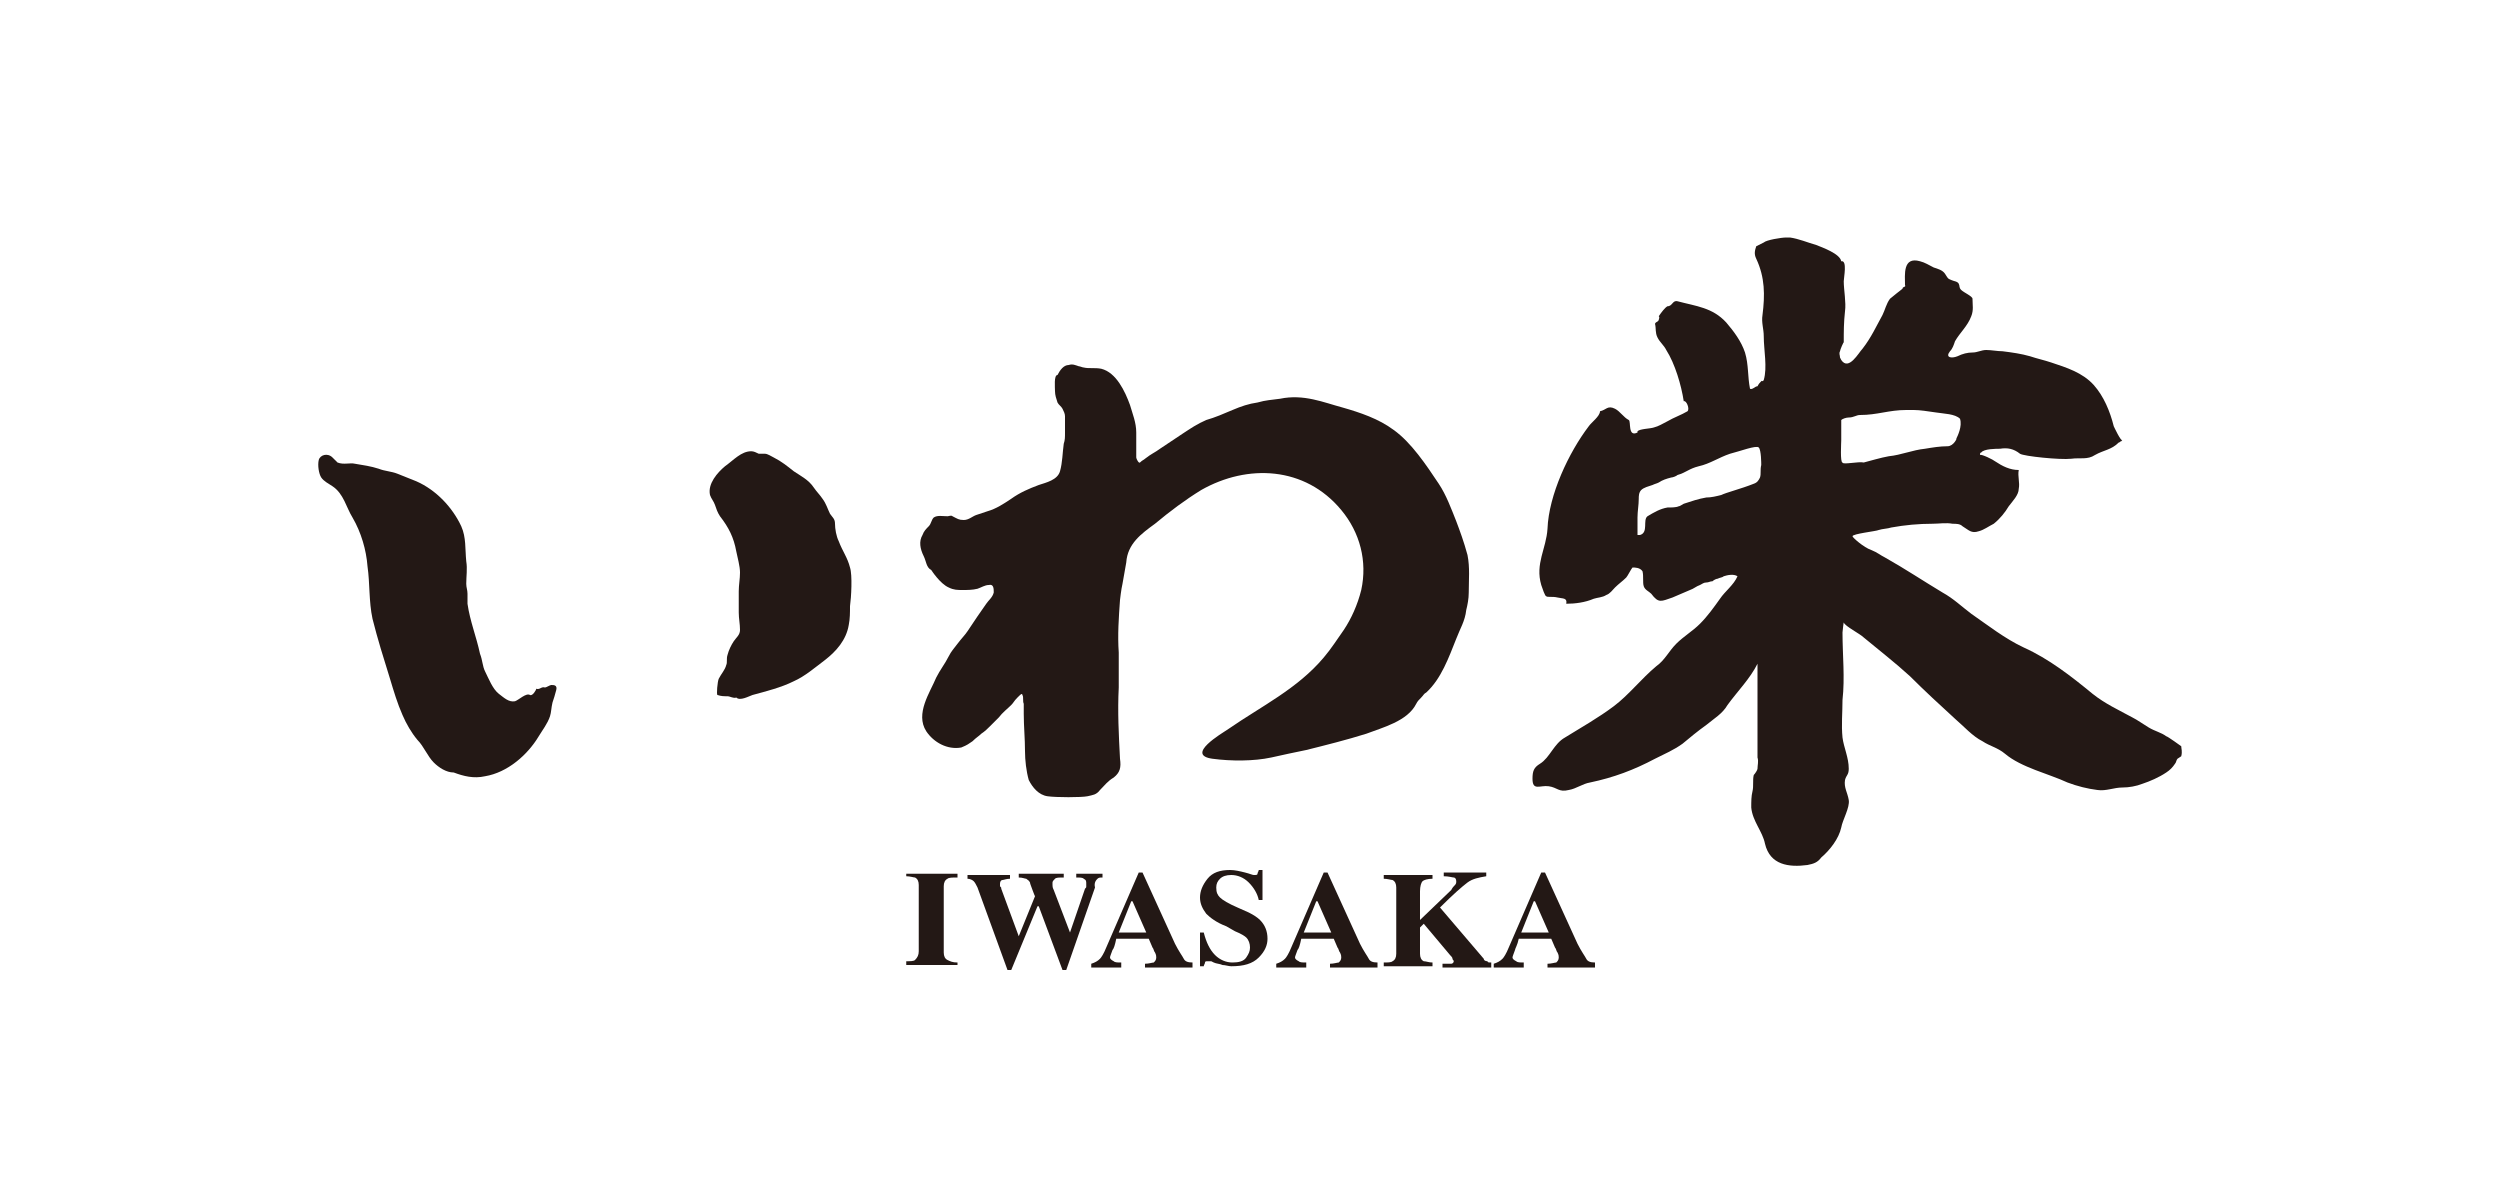
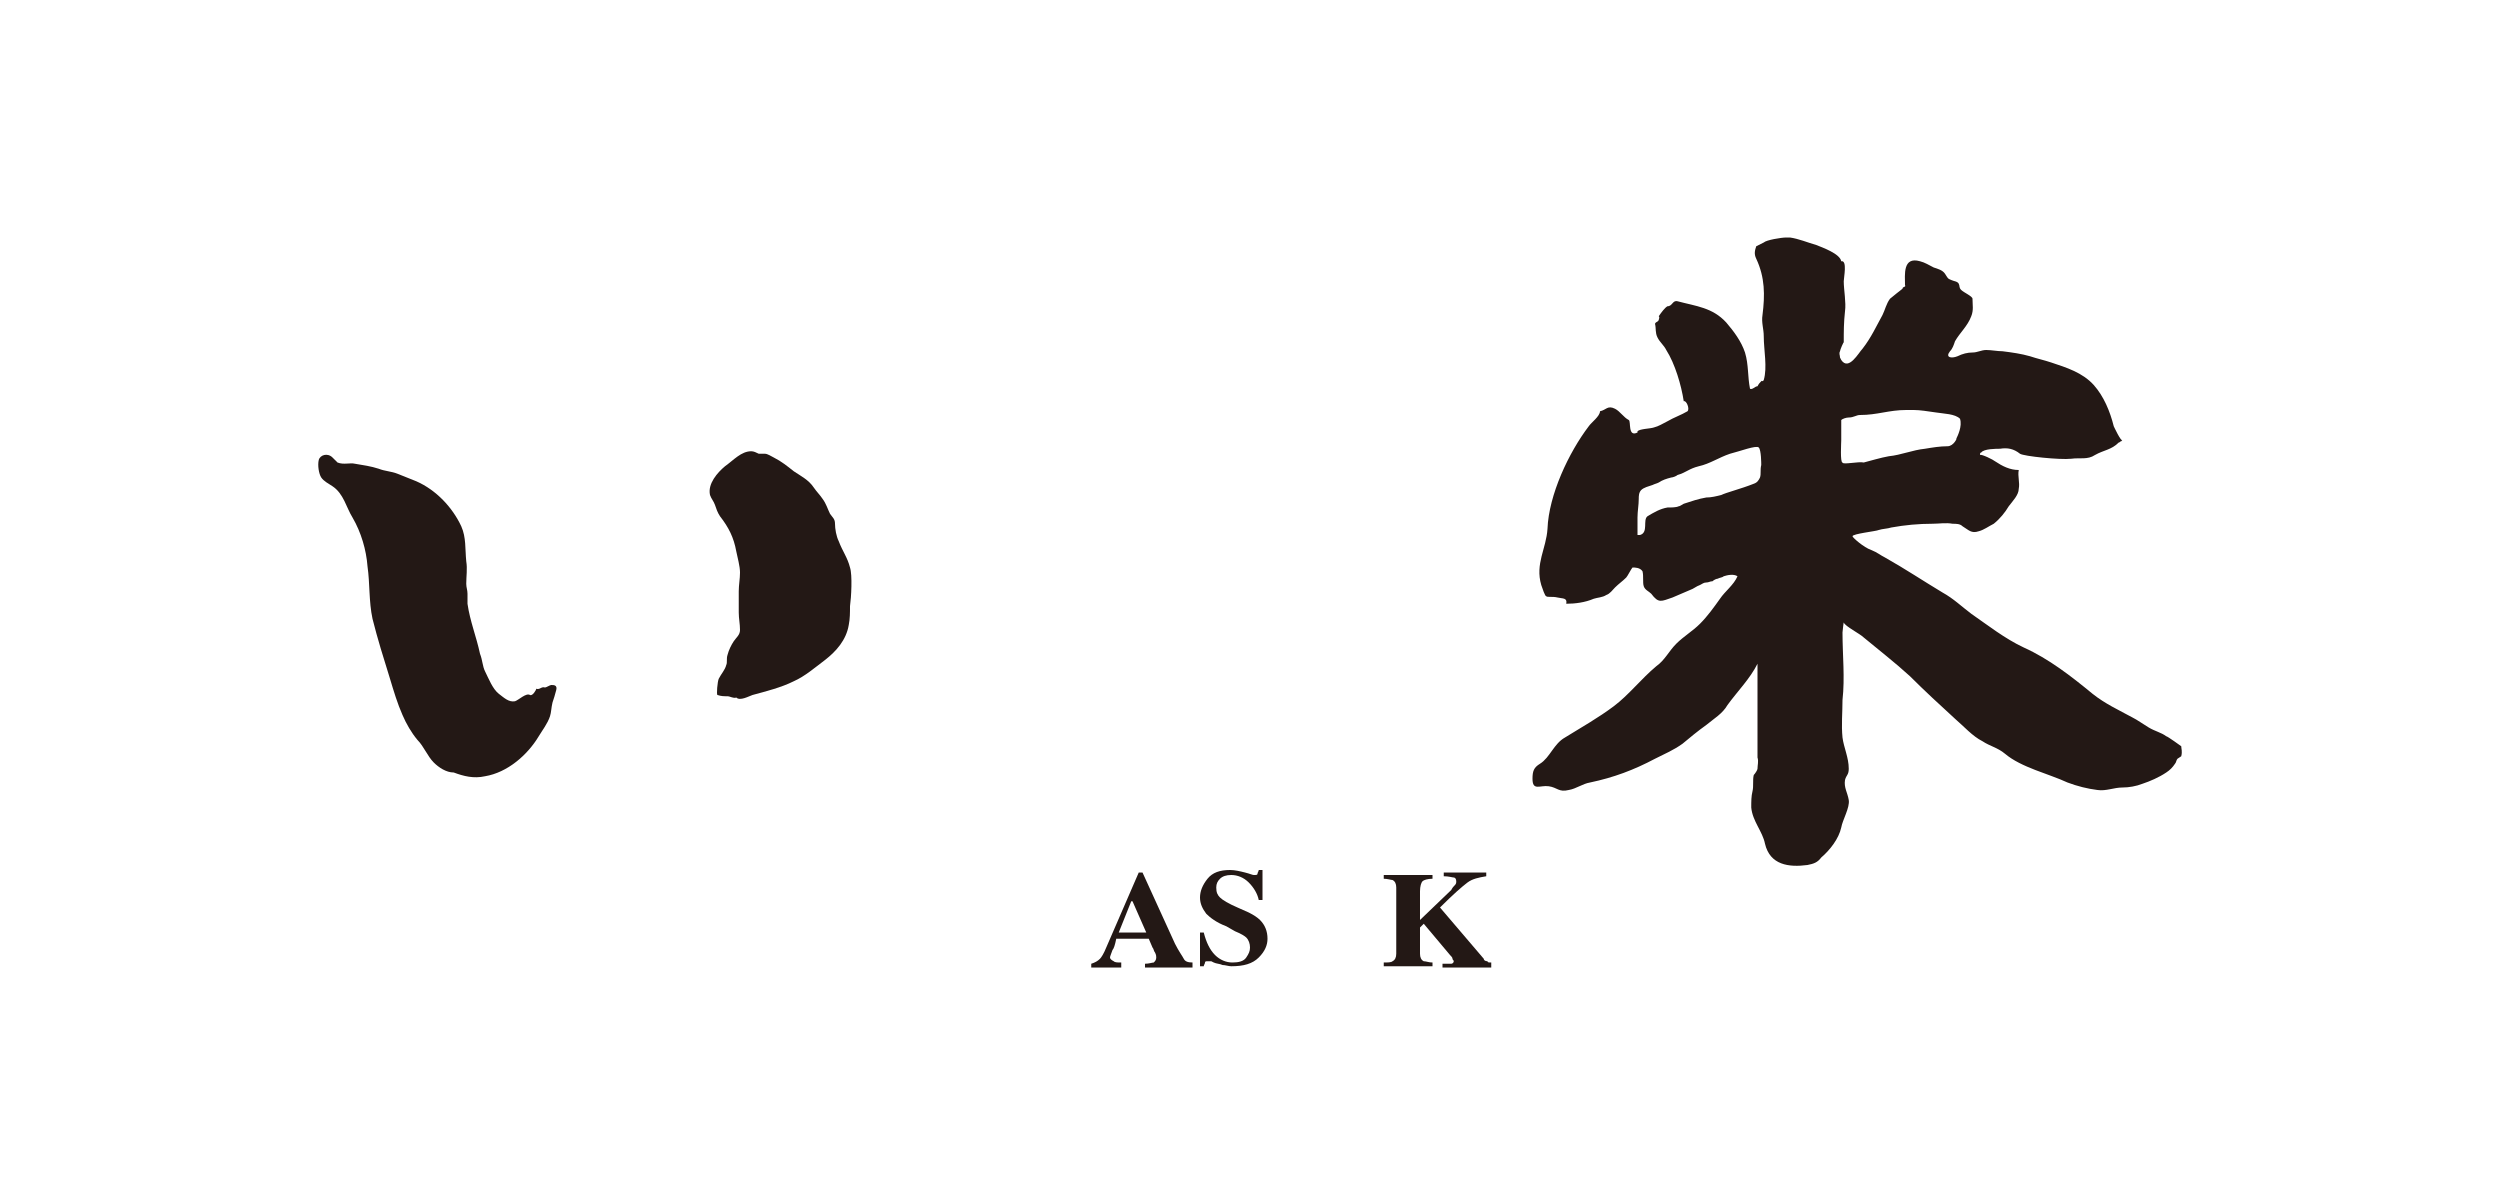
<svg xmlns="http://www.w3.org/2000/svg" version="1.1" id="レイヤー_1" x="0px" y="0px" viewBox="0 0 200 96" style="enable-background:new 0 0 200 96;" xml:space="preserve">
  <style type="text/css">
	.st0{fill:#231815;}
</style>
  <g>
    <path class="st0" d="M44.1,54.8c-0.1,0-0.4,0.2-0.5,0.2c-0.3-0.1-0.4,0.2-0.7,0.1c0,0.1-0.3,0.6-0.5,0.5c-0.3-0.2-0.9,0.4-1.2,0.5   c-0.5,0.1-0.9-0.3-1.3-0.6c-0.5-0.4-0.8-1.2-1.1-1.8c-0.2-0.4-0.2-0.9-0.4-1.4c-0.3-1.4-0.8-2.6-1-4c0-0.3,0-0.5,0-0.8   c0-0.3-0.1-0.5-0.1-0.8c0-0.6,0.1-1.2,0-1.8c-0.1-1,0-1.9-0.4-2.8c-0.7-1.5-2-2.9-3.6-3.6c-0.5-0.2-1-0.4-1.5-0.6   c-0.5-0.2-1-0.2-1.5-0.4c-0.6-0.2-1.3-0.3-1.9-0.4C28,37,27.5,37.2,27,37c-0.1-0.1-0.3-0.3-0.4-0.4c-0.4-0.4-1-0.2-1.1,0.2   c-0.1,0.4,0,1.1,0.2,1.4c0.2,0.3,0.6,0.5,0.9,0.7c0.9,0.6,1.1,1.7,1.6,2.5c0.7,1.2,1.1,2.6,1.2,3.9c0.2,1.4,0.1,2.8,0.4,4.2   c0.4,1.6,0.9,3.2,1.4,4.8c0.3,1,0.6,2,1,2.9c0.3,0.7,0.7,1.4,1.2,2c0.5,0.5,0.8,1.3,1.3,1.8c0.4,0.4,1,0.8,1.6,0.8   c0.8,0.3,1.6,0.5,2.5,0.3c1.8-0.3,3.4-1.7,4.3-3.2c0.3-0.5,0.7-1,0.9-1.6c0.1-0.3,0.1-0.7,0.2-1.1c0.1-0.3,0.2-0.6,0.3-1   C44.6,54.8,44.3,54.8,44.1,54.8z" />
    <path class="st0" d="M68,45.4c-0.2-0.8-0.6-1.3-0.9-2.1c-0.2-0.4-0.3-1-0.3-1.4c0-0.4-0.2-0.5-0.4-0.8c-0.2-0.4-0.3-0.8-0.6-1.2   c-0.2-0.3-0.5-0.6-0.7-0.9c-0.4-0.6-1-0.9-1.6-1.3c-0.5-0.4-1-0.8-1.6-1.1c-0.2-0.1-0.5-0.3-0.7-0.3c-0.1,0-0.5,0-0.5,0   c-0.2-0.1-0.4-0.2-0.6-0.2c-0.8,0-1.4,0.7-2.1,1.2c-0.6,0.5-1.4,1.4-1.2,2.3c0.1,0.3,0.3,0.5,0.4,0.8c0.1,0.3,0.2,0.6,0.4,0.9   c0.7,0.9,1.1,1.7,1.3,2.8c0.1,0.5,0.3,1.2,0.3,1.7c0,0.5-0.1,1-0.1,1.5c0,0.6,0,1.1,0,1.7c0,0.5,0.1,0.9,0.1,1.4   c0,0.4-0.3,0.6-0.5,0.9c-0.2,0.3-0.4,0.7-0.5,1.1c-0.1,0.3,0,0.6-0.1,0.8c-0.1,0.4-0.4,0.7-0.6,1.1c-0.1,0.2-0.2,1.3-0.1,1.3   c0.3,0.1,0.5,0.1,0.8,0.1c0.2,0,0.5,0.2,0.7,0.1c0.3,0.3,1-0.1,1.3-0.2c1.1-0.3,2.3-0.6,3.3-1.1c0.9-0.4,1.7-1.1,2.5-1.7   c0.9-0.7,1.7-1.6,1.9-2.8c0.1-0.5,0.1-1,0.1-1.5C68.1,47.8,68.2,46,68,45.4z" />
    <path class="st0" d="M174.5,59.7c0,0-1.1-0.8-1.2-0.8c-0.4-0.3-0.9-0.4-1.4-0.7c-0.5-0.3-0.9-0.6-1.3-0.8c-1.1-0.6-2.2-1.1-3.2-1.9   c-1.7-1.4-3.5-2.8-5.5-3.7c-1.5-0.7-2.9-1.8-4.2-2.7c-0.8-0.6-1.4-1.2-2.3-1.7c-1.5-0.9-3-1.9-4.6-2.8c-0.4-0.2-0.6-0.4-1.1-0.6   c-0.6-0.2-1.5-1-1.5-1.1c0-0.2,1.9-0.4,2.1-0.5c0.3-0.1,0.7-0.1,1-0.2c1.1-0.2,2.2-0.3,3.3-0.3c0.5,0,1.1-0.1,1.6,0   c0.3,0,0.6,0,0.8,0.2c0.5,0.3,0.7,0.6,1.3,0.4c0.4-0.1,0.8-0.4,1.2-0.6c0.5-0.4,0.9-0.9,1.2-1.4c0.3-0.4,0.8-0.9,0.8-1.4   c0.1-0.5-0.1-1,0-1.5c-0.7,0-1.3-0.3-1.9-0.7c-0.1-0.1-1.1-0.6-1.2-0.5c0-0.1,0-0.2,0.1-0.2c0.2-0.3,1.2-0.3,1.5-0.3   c0.6-0.1,1.1,0,1.6,0.4c0.3,0.2,3.2,0.5,4.1,0.4c0.7-0.1,1.3,0.1,1.9-0.3c0.7-0.4,1.3-0.4,1.9-1c0.1,0,0.1-0.1,0.2-0.1l0.1-0.1   c-0.1,0.2-0.7-1.1-0.7-1.1c-0.3-1.2-0.8-2.4-1.6-3.3c-0.9-1-2.2-1.4-3.4-1.8c-0.6-0.2-1.1-0.3-1.7-0.5c-0.7-0.2-1.4-0.3-2.2-0.4   c-0.4,0-0.9-0.1-1.3-0.1c-0.4,0-0.7,0.2-1.1,0.2c-0.4,0-0.8,0.1-1.2,0.3c-0.5,0.2-1,0.1-0.6-0.4c0.2-0.2,0.3-0.5,0.4-0.8   c0.4-0.7,1-1.2,1.3-2c0.2-0.5,0.1-0.9,0.1-1.4c0-0.2-0.7-0.5-0.9-0.7c-0.2-0.2-0.1-0.3-0.2-0.5c-0.1-0.2-0.4-0.2-0.6-0.3   c-0.3-0.1-0.3-0.2-0.5-0.5c-0.2-0.3-0.6-0.4-0.9-0.5c-0.4-0.2-0.7-0.4-1.1-0.5c-1.4-0.4-1.2,1.1-1.2,1.9c0.1,0.2-0.2,0.1-0.2,0.3   c0,0-0.9,0.7-1,0.8c-0.3,0.4-0.4,0.9-0.6,1.3c-0.5,0.9-0.9,1.8-1.6,2.7c-0.3,0.3-1.1,1.8-1.7,0.9c0,0-0.1-0.2-0.1-0.2   c0-0.2-0.1-0.3,0-0.5c0-0.1,0.3-0.8,0.3-0.7c0-0.9,0-1.6,0.1-2.5c0.1-0.7-0.1-1.7-0.1-2.4c0-0.3,0.3-1.7-0.2-1.6   c-0.1-0.6-1.5-1.1-2-1.3c-0.7-0.2-1.4-0.5-2.1-0.6c-0.1,0-0.2,0-0.3,0c-0.4,0-1.6,0.2-1.8,0.4c-0.2,0.1-0.4,0.2-0.6,0.3   c-0.1,0.3-0.2,0.6,0,1c0.7,1.5,0.7,2.9,0.5,4.5c-0.1,0.6,0.1,1.1,0.1,1.7c0,1.1,0.3,2.5,0,3.5c-0.1,0.2-0.1,0-0.2,0.1   c-0.1,0.1-0.2,0.2-0.3,0.4c-0.2,0-0.4,0.3-0.6,0.2c-0.2-1-0.1-1.9-0.4-2.9c-0.3-0.9-0.9-1.7-1.5-2.4c-1.1-1.2-2.4-1.3-3.9-1.7   c-0.4-0.1-0.4,0.4-0.8,0.4c-0.2,0.1-0.5,0.5-0.7,0.8c0.1,0.1,0,0.2,0,0.3c-0.1,0.2-0.2,0.1-0.3,0.3c0.1,0.4,0,0.7,0.2,1.1   c0.2,0.4,0.5,0.6,0.7,1c0.7,1.1,1.2,2.8,1.4,4.1c0.2-0.1,0.5,0.6,0.3,0.8c-0.5,0.3-1.1,0.5-1.6,0.8c-0.4,0.2-0.7,0.4-1.1,0.5   c-0.3,0.1-1.1,0.1-1.3,0.3c0,0,0,0.1,0,0.1c-0.8,0.4-0.5-0.9-0.7-1c-0.4-0.2-0.7-0.7-1.1-0.9c-0.6-0.3-0.7,0.1-1.2,0.2   c0,0.4-0.7,0.9-0.9,1.2c-1.6,2.1-3.2,5.5-3.3,8.2c-0.1,1.6-1,2.8-0.5,4.5c0.1,0.3,0.3,0.9,0.4,0.9c0.1,0.1,0.5,0,0.9,0.1   c0.4,0.1,0.8,0,0.7,0.5c0.7,0,1.5-0.1,2.2-0.4c0.3-0.1,0.7-0.1,1-0.3c0.3-0.1,0.5-0.4,0.7-0.6c0.3-0.3,0.6-0.5,0.9-0.8   c0.1-0.1,0.4-0.7,0.5-0.8c0.2,0,0.6,0,0.8,0.3c0.1,0.4,0,0.9,0.1,1.2c0.1,0.3,0.4,0.4,0.6,0.6c0.6,0.8,0.8,0.6,1.7,0.3   c0.5-0.2,0.9-0.4,1.4-0.6c0.3-0.1,0.5-0.3,0.8-0.4c0.2-0.1,0.3-0.2,0.5-0.2c0.2,0,0.3-0.1,0.5-0.1c0.1-0.1,0.3-0.2,0.4-0.2   c0.2-0.1,0.4-0.1,0.5-0.2c0.3-0.1,0.8-0.2,1.1,0c-0.3,0.7-1,1.2-1.4,1.8c-0.5,0.7-1,1.4-1.6,2c-0.6,0.6-1.3,1-1.9,1.6   c-0.6,0.6-0.9,1.3-1.6,1.8c-1.2,1-2.2,2.3-3.4,3.2c-1.2,0.9-2.6,1.7-3.9,2.5c-0.9,0.5-1.2,1.6-2,2.1c-0.5,0.3-0.6,0.6-0.6,1.2   c0,1,0.6,0.5,1.3,0.6c0.7,0.1,0.8,0.5,1.6,0.3c0.6-0.1,1.1-0.5,1.7-0.6c1.9-0.4,3.5-1,5.2-1.9c0.8-0.4,1.5-0.7,2.2-1.2   c0.6-0.5,1.2-1,1.9-1.5c0.6-0.5,1.3-0.9,1.7-1.6c0.8-1.1,1.8-2.1,2.4-3.3c0,0.1,0,0.2,0,0.3c0,2.4,0,4.8,0,7.2c0.1,0,0.1,0,0.1,0   h-0.1c0.1,0.3,0,0.6,0,0.9c0,0.1-0.2,0.4-0.3,0.5c-0.1,0.4,0,0.9-0.1,1.3c-0.1,0.4-0.1,0.8-0.1,1.3c0.1,1.1,0.9,1.9,1.1,2.9   c0.4,1.7,1.9,1.9,3.4,1.7c0.5-0.1,0.8-0.2,1.1-0.6c0.7-0.6,1.4-1.5,1.6-2.4c0.1-0.6,0.7-1.6,0.6-2.2c-0.1-0.6-0.4-1-0.3-1.6   c0.1-0.4,0.3-0.4,0.3-0.9c0-0.9-0.4-1.7-0.5-2.5c-0.1-1,0-2,0-3c0.2-1.8,0-3.6,0-5.4c0-0.1,0.1-0.9,0.1-0.8   c0.1,0.3,1.3,0.9,1.6,1.2c1.2,1,2.5,2,3.7,3.1c1.2,1.2,2.4,2.3,3.6,3.4c0.7,0.6,1.4,1.4,2.2,1.8c0.6,0.4,1.2,0.5,1.8,1   c1.3,1.1,3.5,1.6,5,2.3c0.8,0.3,1.6,0.5,2.4,0.6c0.7,0.1,1.3-0.2,2-0.2c0.5,0,1.1-0.1,1.6-0.3c0.6-0.2,1.3-0.5,1.9-0.9   c0.3-0.2,0.5-0.4,0.7-0.7c0.1-0.1,0.1-0.3,0.2-0.4c0,0,0.3-0.2,0.3-0.2C174.6,60.1,174.5,59.9,174.5,59.7z M140.8,38.2   c-0.1,0.2-0.2,0.4-0.5,0.5c-1,0.4-2.2,0.7-2.6,0.9c-0.4,0.1-0.8,0.2-1.2,0.2c-0.6,0.1-1.2,0.3-1.8,0.5c-0.2,0.1-0.3,0.2-0.4,0.2   c-0.2,0.1-0.6,0.1-0.9,0.1c-0.6,0.1-1.1,0.4-1.6,0.7c-0.4,0.3,0.1,1.3-0.6,1.5H131c0-0.5,0-0.9,0-1.4c0-0.5,0.1-1,0.1-1.5   c0-0.2,0-0.5,0.2-0.7c0.2-0.2,0.6-0.3,0.9-0.4c0.2-0.1,0.3-0.1,0.5-0.2c0.3-0.2,0.6-0.3,1-0.4c0.1,0,0.4-0.1,0.5-0.2   c0.7-0.2,0.9-0.5,1.7-0.7c0.9-0.2,1.6-0.7,2.5-1c0.8-0.2,2.1-0.7,2.3-0.5c0.2,0.2,0.2,1.3,0.2,1.4   C140.8,37.6,140.9,37.9,140.8,38.2z M147.4,37c-0.2,0-0.1-1.6-0.1-1.8c0-0.4,0-0.7,0-1.1c0-0.1,0-0.4,0-0.5   c0.1-0.1,0.4-0.2,0.6-0.2c0.4,0,0.6-0.2,0.9-0.2c1.4,0,2.3-0.4,3.7-0.4c0,0,0.6,0,0.6,0c0.5,0,1.1,0.1,1.8,0.2   c0.6,0.1,1.5,0.1,1.9,0.5c0.2,0.6-0.2,1.4-0.3,1.6c0.1-0.1-0.2,0.6-0.7,0.6c-0.6,0-1.2,0.1-1.8,0.2c-1,0.1-1.9,0.5-2.9,0.6   c-0.6,0.1-1.6,0.4-2,0.5C148.7,36.9,147.4,37.2,147.4,37z" />
-     <path class="st0" d="M116.5,41.7c-0.4-1-0.8-2.1-1.4-3c-1-1.5-2.2-3.3-3.6-4.3c-1.2-0.9-2.7-1.4-4.1-1.8c-1.5-0.4-3.1-1.1-5-0.7   c-0.7,0.1-1.1,0.1-1.8,0.3c-0.7,0.1-1.3,0.3-2,0.6c-0.7,0.3-1.4,0.6-2.1,0.8c-0.7,0.3-1.3,0.7-1.9,1.1c-0.6,0.4-1.2,0.8-1.8,1.2   c-0.4,0.3-0.7,0.4-1.2,0.8c-0.1,0.1-0.2,0.1-0.4,0.3c-0.1,0.1-0.3-0.3-0.3-0.4c0-0.7,0-1.3,0-2c0-0.8-0.3-1.5-0.5-2.2   c-0.4-1.1-1.1-2.6-2.3-2.9c-0.5-0.1-1,0-1.4-0.1c-0.1,0-0.3-0.1-0.4-0.1c-0.3-0.1-0.5-0.2-0.8-0.1c-0.4,0-0.7,0.4-0.9,0.8   c-0.3,0-0.2,1-0.2,1.3c0,0.3,0.1,0.6,0.2,0.9c0.1,0.2,0.3,0.3,0.4,0.5c0.1,0.2,0.2,0.4,0.2,0.6c0,0.2,0,0.2,0,0.4   c0,0.3,0,0.6,0,0.9c0,0.4,0,0.6-0.1,0.9c-0.1,0.7-0.1,1.5-0.3,2.2c-0.2,0.7-1.1,0.9-1.7,1.1c-0.8,0.3-1.5,0.6-2.2,1.1   c-0.6,0.4-1.2,0.8-1.9,1c-0.3,0.1-0.6,0.2-0.9,0.3c-0.3,0.1-0.6,0.4-1,0.4c-0.4,0-0.5-0.1-0.9-0.3c-0.1-0.1-0.3,0-0.4,0   c-0.4,0-0.8-0.1-1.1,0.1c-0.2,0.2-0.2,0.5-0.4,0.7c-0.2,0.2-0.4,0.4-0.5,0.7c-0.3,0.5-0.2,1.1,0.1,1.7c0.2,0.4,0.2,0.9,0.6,1.1   c0,0,0.7,1.1,1.4,1.4c0.4,0.2,0.7,0.2,1.1,0.2c0.4,0,0.8,0,1.2-0.1c0.3-0.1,0.6-0.3,0.9-0.3c0.4-0.1,0.4,0.3,0.4,0.6   c-0.1,0.4-0.4,0.6-0.6,0.9c-0.5,0.7-0.9,1.3-1.5,2.2c-0.2,0.3-0.5,0.6-0.8,1c-0.3,0.4-0.5,0.6-0.7,1c-0.3,0.6-0.7,1.1-1,1.7   c-0.5,1.2-1.7,2.9-0.8,4.3c0.6,0.9,1.7,1.5,2.8,1.3c0.5-0.2,0.6-0.3,0.9-0.5c0.3-0.3,0.5-0.4,0.7-0.6c0.3-0.2,0.5-0.4,0.7-0.6   c0.3-0.3,0.5-0.5,0.7-0.7c0.3-0.4,0.7-0.7,1-1c0.2-0.2,0.2-0.3,0.5-0.6c0.3-0.3,0.4-0.4,0.4-0.1c0,0,0,0,0-0.1   c0.1,0.2,0,0.5,0.1,0.7c0,0.3,0,0.5,0,0.8c0,1,0.1,2,0.1,3c0,0.7,0.1,1.6,0.3,2.3c0.3,0.6,0.8,1.2,1.5,1.3c0.7,0.1,2.7,0.1,3.2,0   c0.4-0.1,0.7-0.1,1-0.5c0.4-0.4,0.6-0.7,1.1-1c0.5-0.4,0.6-0.8,0.5-1.5c-0.1-1.9-0.2-3.8-0.1-5.7c0-0.9,0-1.9,0-2.8   c-0.1-1.4,0-2.8,0.1-4.2c0,0,0.1-0.9,0.2-1.3c0.1-0.6,0.2-1.1,0.3-1.7c0.1-1.5,1.2-2.3,2.3-3.1c1.2-1,2.4-1.9,3.7-2.7   c3.7-2.1,8.3-1.9,11.2,1.6c1.5,1.8,2.1,4.1,1.6,6.4c-0.3,1.2-0.8,2.3-1.4,3.2c-0.5,0.7-1,1.5-1.6,2.2c-2.1,2.5-5,3.9-7.6,5.7   c-0.6,0.4-3.5,2.1-1.3,2.4c1.5,0.2,3.3,0.2,4.7-0.1c0.9-0.2,1.8-0.4,2.8-0.6c1.6-0.4,3.2-0.8,4.8-1.3c1.3-0.5,3.3-1,4-2.4   c0.1-0.2,0.2-0.3,0.4-0.5c0.2-0.2,0.2-0.3,0.4-0.4c1.2-1.1,1.8-2.8,2.4-4.3c0.3-0.8,0.7-1.4,0.8-2.3c0.1-0.4,0.2-0.9,0.2-1.4   c0-1,0.1-2-0.1-3C117.1,43.3,116.8,42.5,116.5,41.7z" />
  </g>
  <g>
-     <path class="st0" d="M72.5,70.1c0.3,0,0.6,0.1,0.7,0.1c0.2,0.1,0.3,0.3,0.3,0.6v5.3c0,0.3-0.1,0.5-0.3,0.7   c-0.1,0.1-0.4,0.1-0.7,0.1v0.3h4.1V77c-0.4,0-0.6-0.1-0.8-0.2c-0.2-0.1-0.3-0.3-0.3-0.6v-5.3c0-0.3,0.1-0.5,0.3-0.6   c0.1-0.1,0.4-0.1,0.8-0.1v-0.3h-4.1V70.1z" />
-     <path class="st0" d="M87.8,70.3c0.1-0.1,0.2-0.1,0.4-0.1v-0.3h-2.1v0.3c0.3,0,0.5,0,0.6,0.1c0.2,0.1,0.2,0.2,0.2,0.4   c0,0.1,0,0.2,0,0.2c0,0.1,0,0.1-0.1,0.2l-1.2,3.5l-1.3-3.4c-0.1-0.2-0.1-0.3-0.1-0.4c0-0.1,0-0.2,0-0.2c0-0.1,0.1-0.2,0.2-0.3   s0.3-0.1,0.7-0.1v-0.3h-3.6v0.3c0.3,0,0.5,0.1,0.6,0.1c0.1,0.1,0.2,0.1,0.3,0.3c0,0.1,0.1,0.3,0.2,0.6c0.1,0.3,0.2,0.5,0.2,0.5   l-1.3,3.2h0l-1.4-3.8c0-0.1,0-0.1-0.1-0.2c0-0.1,0-0.1,0-0.2c0-0.2,0.1-0.3,0.2-0.3c0.1,0,0.3-0.1,0.6-0.1v-0.3h-3.4v0.3   c0.2,0,0.4,0.1,0.5,0.2c0.1,0.1,0.2,0.3,0.3,0.5l2.4,6.6h0.3l2.1-5.1h0.1l1.9,5.1h0.3l2.3-6.6C87.5,70.6,87.7,70.4,87.8,70.3z" />
    <path class="st0" d="M94.7,76.7c-0.1-0.2-0.4-0.6-0.7-1.2l-2.6-5.7h-0.3l-2.6,6c-0.2,0.5-0.4,0.8-0.5,0.9c-0.2,0.2-0.4,0.3-0.7,0.4   v0.3h2.4V77c-0.3,0-0.5,0-0.6-0.1c-0.2-0.1-0.3-0.2-0.3-0.3c0-0.1,0.1-0.3,0.2-0.6c0.1-0.1,0.2-0.4,0.3-0.9h2.6l0.3,0.7   c0.1,0.1,0.1,0.3,0.2,0.4c0.1,0.2,0.1,0.3,0.1,0.4c0,0.2-0.1,0.3-0.2,0.4c-0.1,0-0.4,0.1-0.7,0.1v0.3h3.8V77   C95,77,94.8,76.9,94.7,76.7z M89.5,74.6l1-2.5h0.1l1.1,2.5H89.5z" />
    <path class="st0" d="M99.9,73L99,72.6c-0.7-0.3-1.2-0.6-1.4-0.8c-0.2-0.2-0.3-0.4-0.3-0.8c0-0.3,0.1-0.5,0.3-0.7   c0.2-0.2,0.5-0.3,0.9-0.3c0.5,0,1,0.2,1.4,0.6c0.4,0.4,0.7,0.9,0.8,1.4h0.3v-2.4h-0.3c0,0.1-0.1,0.2-0.1,0.3c0,0.1-0.1,0.1-0.3,0.1   c-0.1,0-0.3-0.1-0.7-0.2c-0.4-0.1-0.8-0.2-1.2-0.2c-0.8,0-1.4,0.2-1.8,0.7c-0.4,0.5-0.6,1-0.6,1.5c0,0.5,0.2,0.9,0.5,1.3   c0.3,0.3,0.8,0.7,1.6,1l0.7,0.4c0.5,0.2,0.8,0.4,0.9,0.5c0.2,0.2,0.3,0.5,0.3,0.8c0,0.3-0.1,0.5-0.3,0.8c-0.2,0.3-0.6,0.4-1.1,0.4   c-0.5,0-1-0.2-1.4-0.6c-0.4-0.4-0.7-1-0.9-1.8H96v2.7h0.3c0-0.1,0.1-0.2,0.1-0.3c0-0.1,0.1-0.1,0.2-0.1c0,0,0.1,0,0.1,0   c0,0,0.1,0,0.2,0l0.2,0.1c0.2,0.1,0.5,0.1,0.7,0.2c0.2,0,0.5,0.1,0.7,0.1c1,0,1.7-0.2,2.2-0.7c0.5-0.5,0.7-1,0.7-1.5   c0-0.6-0.2-1.1-0.6-1.5C100.6,73.4,100.3,73.2,99.9,73z" />
-     <path class="st0" d="M109.5,76.7c-0.1-0.2-0.4-0.6-0.7-1.2l-2.6-5.7h-0.3l-2.6,6c-0.2,0.5-0.4,0.8-0.5,0.9   c-0.2,0.2-0.4,0.3-0.7,0.4v0.3h2.4V77c-0.3,0-0.5,0-0.6-0.1c-0.2-0.1-0.3-0.2-0.3-0.3c0-0.1,0.1-0.3,0.2-0.6   c0.1-0.1,0.2-0.4,0.3-0.9h2.6l0.3,0.7c0.1,0.1,0.1,0.3,0.2,0.4c0.1,0.2,0.1,0.3,0.1,0.4c0,0.2-0.1,0.3-0.2,0.4   c-0.1,0-0.4,0.1-0.7,0.1v0.3h3.8V77C109.8,77,109.6,76.9,109.5,76.7z M104.3,74.6l1-2.5h0.1l1.1,2.5H104.3z" />
    <path class="st0" d="M118.7,76.7l-3.5-4.1c1.1-1.1,1.8-1.7,2.2-2c0.4-0.3,0.9-0.4,1.5-0.5v-0.3h-3.4v0.3c0.4,0,0.7,0.1,0.8,0.1   c0.1,0,0.2,0.1,0.2,0.3c0,0.1,0,0.2-0.1,0.3c-0.1,0.1-0.2,0.2-0.3,0.4l-2.5,2.4v-2.3c0-0.4,0.1-0.7,0.2-0.8   c0.1-0.1,0.4-0.2,0.8-0.2v-0.3h-3.9v0.3c0.3,0,0.6,0.1,0.7,0.1c0.2,0.1,0.3,0.3,0.3,0.6v5.3c0,0.3-0.1,0.5-0.3,0.6   c-0.1,0.1-0.4,0.1-0.7,0.1v0.3h3.9V77c-0.3,0-0.5-0.1-0.7-0.1c-0.2-0.1-0.3-0.3-0.3-0.6v-2.1l0.3-0.3l2.1,2.5   c0.1,0.1,0.2,0.2,0.2,0.3c0,0.1,0.1,0.1,0.1,0.2c0,0.1-0.1,0.2-0.2,0.2c-0.1,0-0.4,0-0.7,0v0.3h3.9V77c-0.2,0-0.3,0-0.3-0.1   C118.8,76.9,118.7,76.8,118.7,76.7z" />
-     <path class="st0" d="M126.9,76.7c-0.1-0.2-0.4-0.6-0.7-1.2l-2.6-5.7h-0.3l-2.6,6c-0.2,0.5-0.4,0.8-0.5,0.9   c-0.2,0.2-0.4,0.3-0.7,0.4v0.3h2.4V77c-0.3,0-0.5,0-0.6-0.1c-0.2-0.1-0.3-0.2-0.3-0.3c0-0.1,0.1-0.3,0.2-0.6c0-0.1,0.2-0.4,0.3-0.9   h2.6l0.3,0.7c0.1,0.1,0.1,0.3,0.2,0.4c0.1,0.2,0.1,0.3,0.1,0.4c0,0.2-0.1,0.3-0.2,0.4c-0.1,0-0.4,0.1-0.7,0.1v0.3h3.8V77   C127.2,77,127,76.9,126.9,76.7z M121.7,74.6l1-2.5h0.1l1.1,2.5H121.7z" />
  </g>
</svg>